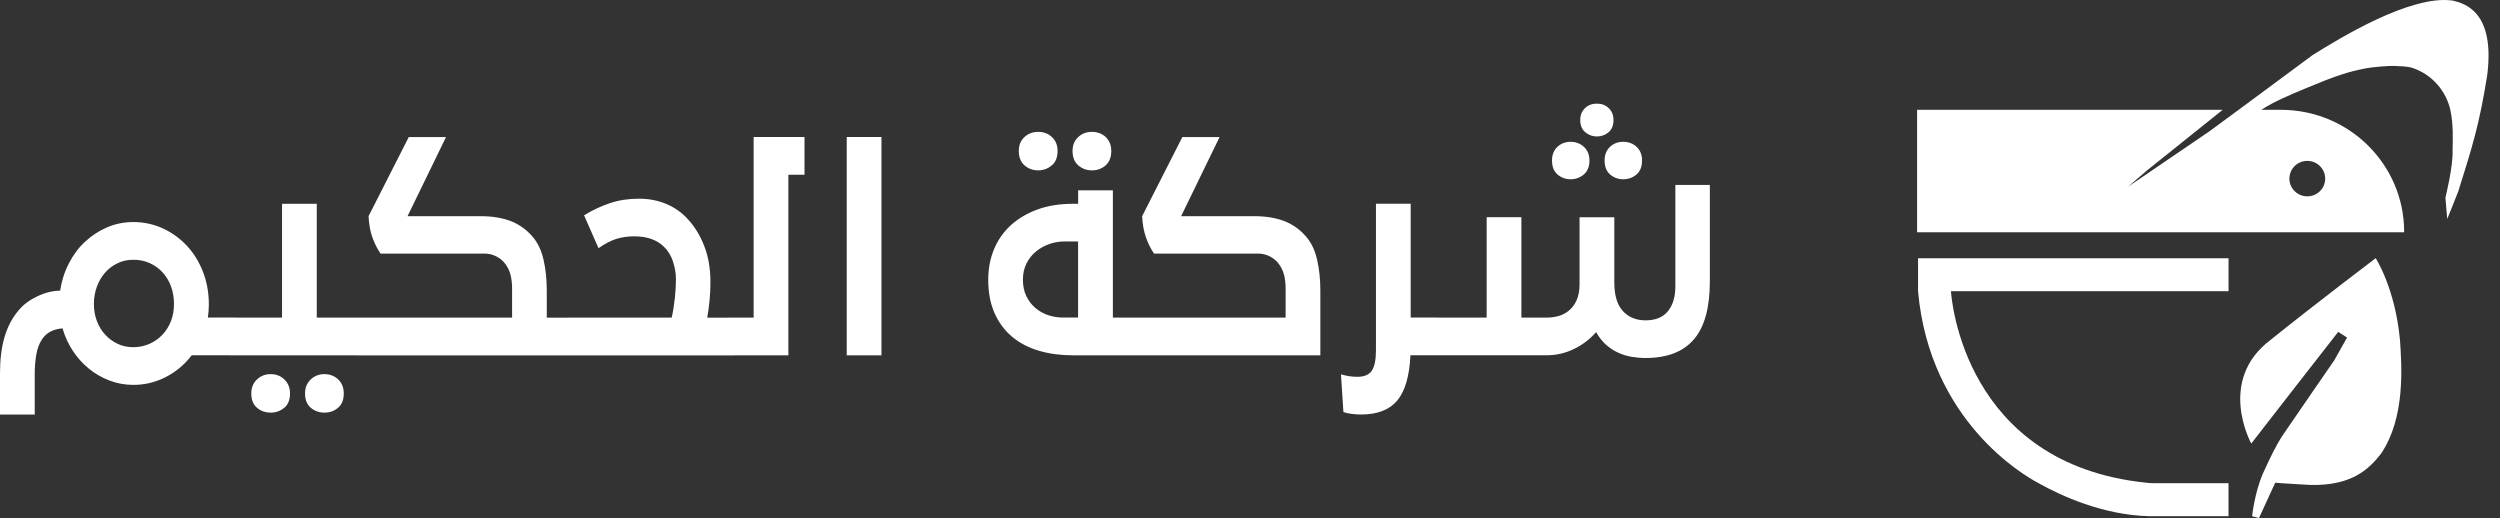
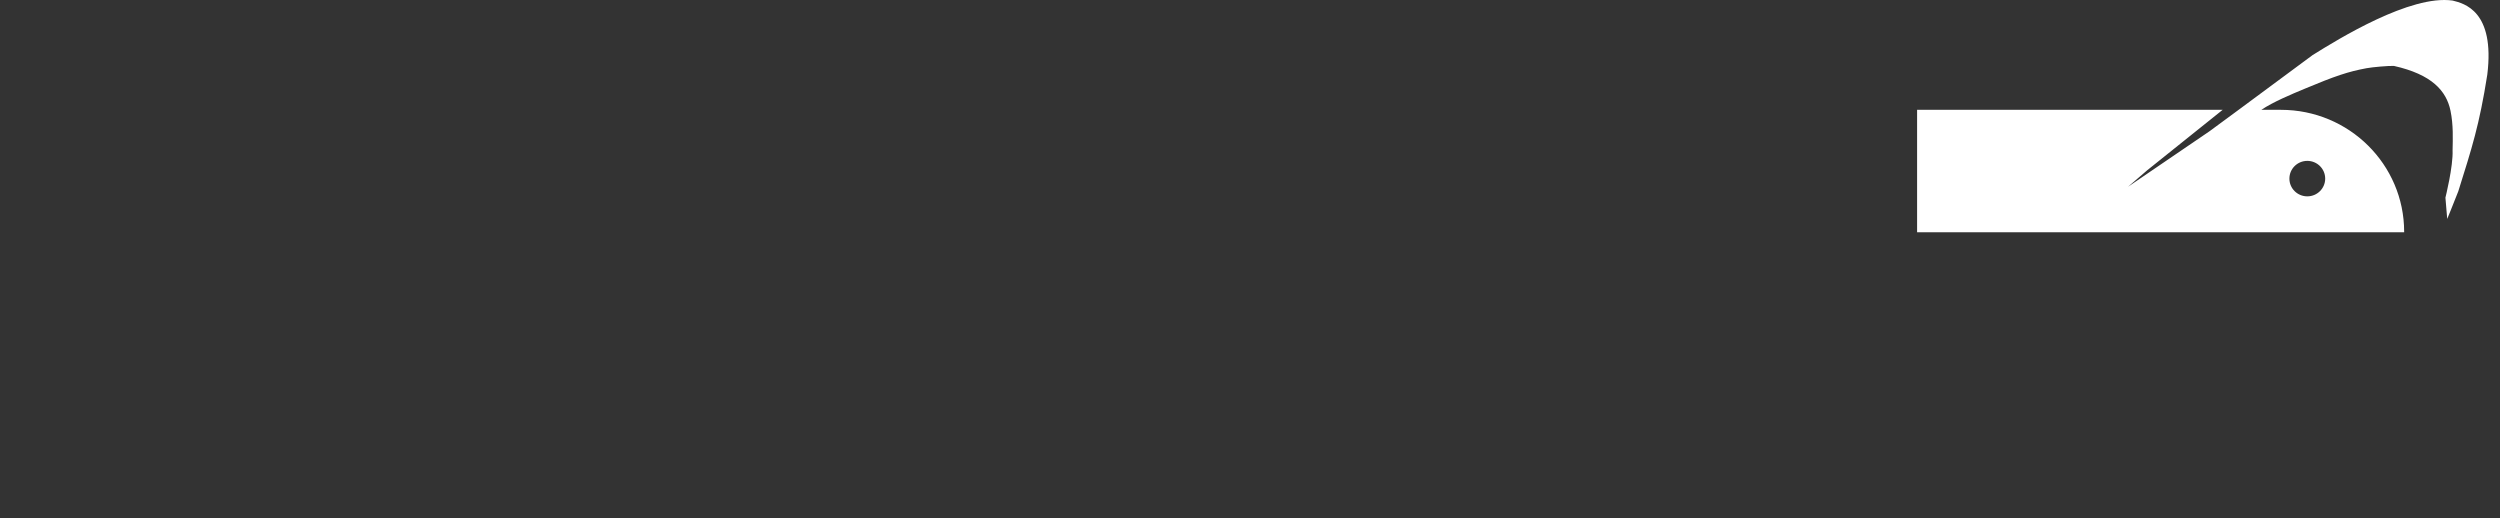
<svg xmlns="http://www.w3.org/2000/svg" width="193" height="40" viewBox="0 0 193 40" fill="none">
  <rect x="0" y="0" width="193" height="40" fill="#333333" stroke="none" />
-   <path d="M172.041 22.483H150.614C150.652 23.06 151.622 35.799 165.656 37.262C165.97 37.3 166.084 37.305 166.325 37.302H172.041V39.849H165.908C162.326 39.761 159.097 38.263 157.379 37.302H157.385C157.385 37.302 157.363 37.291 157.352 37.286C157.344 37.283 157.339 37.278 157.331 37.275C157.322 37.273 157.317 37.267 157.309 37.262C157.306 37.262 157.303 37.259 157.301 37.257C156.26 36.706 148.975 32.505 148.073 22.483V19.936H172.044V22.483H172.041Z" fill="white" />
-   <path d="M173.799 34.243C173.799 34.243 171.106 29.387 175.289 26.238C178.687 23.503 183.403 19.931 183.403 19.931C183.403 19.931 184.912 22.247 185.281 26.279C185.411 28.249 185.714 32.243 183.807 35.035C182.867 36.24 181.521 37.517 178.345 37.437C176.379 37.335 175.647 37.265 175.647 37.265L174.39 40L173.864 39.85C173.864 39.85 174.043 38.113 174.666 36.621C175.287 35.265 175.696 34.409 176.235 33.588C176.899 32.603 180.199 27.825 180.199 27.825L181.193 26.059L180.51 25.621L177.072 30.026L173.799 34.24V34.243Z" fill="white" />
-   <path d="M172.765 8.52L170.578 10.13L164.285 14.417L165.764 13.145L171.589 8.479H148V17.933H185.601V17.898C185.601 12.696 181.345 8.479 176.094 8.479H174.572C175.536 7.843 176.866 7.293 177.918 6.853C180.261 5.873 181.263 5.532 182.697 5.266C183.141 5.181 184.433 5.07 184.81 5.089C185.276 5.111 185.869 5.116 186.248 5.245C187.741 5.747 188.857 7.011 189.177 8.541C189.407 9.642 189.356 10.758 189.339 11.59C189.394 12.849 188.787 15.257 188.787 15.257L188.925 16.9C188.925 16.9 189.312 15.968 189.781 14.766C190.829 11.427 191.409 9.65 192.019 5.763C192.626 0.838 190.223 0.263 189.339 0.043C186.08 -0.421 180.543 2.998 178.527 4.257M178.123 12.42C178.887 12.42 179.505 13.032 179.505 13.789C179.505 14.546 178.887 15.158 178.123 15.158C177.359 15.158 176.742 14.546 176.742 13.789C176.742 13.032 177.359 12.42 178.123 12.42Z" fill="white" />
-   <path d="M123.278 10.535C122.947 10.535 122.648 10.428 122.388 10.212C122.127 9.996 121.994 9.682 121.994 9.265C121.994 8.89 122.118 8.586 122.359 8.351C122.601 8.117 122.909 8 123.278 8C123.648 8 123.956 8.117 124.197 8.351C124.439 8.586 124.562 8.89 124.562 9.265C124.562 9.682 124.434 9.996 124.178 10.212C123.923 10.428 123.624 10.535 123.278 10.535ZM122.265 13.474C121.971 13.718 121.63 13.839 121.251 13.839C120.872 13.839 120.531 13.718 120.246 13.474C119.957 13.23 119.815 12.869 119.815 12.382C119.815 11.951 119.953 11.604 120.227 11.341C120.502 11.079 120.843 10.948 121.251 10.948C121.658 10.948 122.004 11.079 122.283 11.341C122.563 11.604 122.705 11.951 122.705 12.382C122.705 12.869 122.558 13.23 122.265 13.474ZM125.311 13.839C124.927 13.839 124.591 13.718 124.306 13.474C124.017 13.23 123.875 12.869 123.875 12.382C123.875 11.951 124.013 11.604 124.287 11.341C124.562 11.079 124.903 10.948 125.311 10.948C125.718 10.948 126.078 11.079 126.353 11.341C126.628 11.604 126.765 11.951 126.765 12.382C126.765 12.869 126.623 13.23 126.334 13.474C126.045 13.718 125.704 13.839 125.311 13.839ZM110.591 24.52H114.77V16.769H117.451V24.52H119.408C119.687 24.52 119.981 24.483 120.28 24.408C120.578 24.333 120.853 24.192 121.104 23.991C121.355 23.789 121.554 23.522 121.71 23.189C121.862 22.857 121.942 22.435 121.942 21.924V16.773H124.624V21.802C124.624 22.8 124.846 23.536 125.287 24.014C125.728 24.492 126.31 24.731 127.04 24.731C127.807 24.731 128.381 24.497 128.764 24.023C129.148 23.55 129.338 22.917 129.338 22.111V14.275H132V21.736C132 23.747 131.593 25.233 130.773 26.193C129.953 27.154 128.707 27.637 127.035 27.637C126.666 27.637 126.301 27.604 125.941 27.543C125.581 27.482 125.24 27.374 124.908 27.22C124.576 27.07 124.268 26.863 123.979 26.606C123.69 26.348 123.439 26.029 123.221 25.64C122.734 26.193 122.16 26.629 121.497 26.948C120.834 27.267 120.137 27.426 119.408 27.426H110.591V24.515V24.52ZM105.072 32C104.816 32 104.565 31.981 104.324 31.948C104.082 31.916 103.878 31.869 103.713 31.812L103.523 28.902C103.779 28.973 104.002 29.019 104.191 29.047C104.385 29.076 104.58 29.09 104.783 29.09C105.319 29.09 105.693 28.93 105.906 28.612C106.119 28.293 106.223 27.773 106.223 27.051V15.728H108.905V24.515H110.975V27.426H108.886C108.81 29.033 108.469 30.196 107.872 30.917C107.27 31.639 106.337 32 105.072 32ZM87.311 24.52H99.25V22.299C99.25 21.882 99.207 21.521 99.127 21.207C99.041 20.898 98.913 20.621 98.734 20.387C98.568 20.152 98.34 19.956 98.051 19.805C97.762 19.651 97.45 19.576 97.104 19.576H89.093C88.851 19.229 88.643 18.817 88.472 18.339C88.302 17.861 88.202 17.308 88.174 16.689L91.277 10.582H94.152L91.182 16.689H96.834C97.701 16.689 98.463 16.811 99.112 17.055C99.761 17.298 100.335 17.697 100.818 18.25C101.225 18.718 101.514 19.318 101.68 20.044C101.846 20.771 101.931 21.563 101.931 22.425V27.431H87.311V24.52ZM81.195 12.766C80.902 13.024 80.551 13.151 80.144 13.151C79.736 13.151 79.381 13.024 79.092 12.766C78.798 12.508 78.651 12.138 78.651 11.655C78.651 11.215 78.793 10.854 79.082 10.587C79.371 10.315 79.727 10.179 80.148 10.179C80.57 10.179 80.925 10.315 81.214 10.587C81.503 10.859 81.645 11.215 81.645 11.655C81.645 12.138 81.499 12.513 81.205 12.766H81.195ZM85.355 12.766C85.061 13.024 84.711 13.151 84.299 13.151C83.886 13.151 83.54 13.024 83.242 12.766C82.948 12.508 82.801 12.138 82.801 11.655C82.801 11.215 82.944 10.854 83.233 10.587C83.522 10.315 83.872 10.179 84.294 10.179C84.715 10.179 85.085 10.315 85.369 10.587C85.649 10.859 85.791 11.215 85.791 11.655C85.791 12.138 85.644 12.513 85.35 12.766H85.355ZM83.228 24.52V18.639H82.19C81.792 18.639 81.404 18.704 81.02 18.835C80.636 18.967 80.291 19.159 79.987 19.407C79.679 19.655 79.433 19.965 79.248 20.33C79.064 20.696 78.969 21.118 78.969 21.586C78.969 22.055 79.054 22.496 79.229 22.852C79.4 23.213 79.632 23.517 79.921 23.766C80.21 24.014 80.537 24.201 80.906 24.328C81.276 24.45 81.66 24.515 82.058 24.515H83.228V24.52ZM87.671 24.52V27.431H82.844C81.887 27.431 81.006 27.313 80.21 27.079C79.409 26.845 78.722 26.484 78.14 26.001C77.557 25.518 77.107 24.904 76.78 24.173C76.453 23.438 76.292 22.58 76.292 21.596C76.292 20.752 76.439 19.97 76.733 19.257C77.026 18.545 77.453 17.926 78.017 17.406C78.58 16.886 79.267 16.478 80.077 16.178C80.888 15.878 81.811 15.733 82.849 15.733H83.233V14.692H85.914V24.52H87.676H87.671ZM65.368 10.578H68.049V27.431H65.368V10.578ZM56.305 24.52H58.181V10.578H62.108V13.488H60.862V27.431H56.3V24.52H56.305ZM43.902 24.52H51.856C51.961 24.066 52.036 23.564 52.098 23.025C52.155 22.486 52.183 21.994 52.183 21.549C52.183 21.104 52.107 20.672 51.961 20.209C51.814 19.745 51.572 19.351 51.24 19.032C50.691 18.507 49.938 18.245 48.981 18.245C48.469 18.245 48.005 18.311 47.583 18.442C47.161 18.573 46.702 18.812 46.205 19.159L45.091 16.623C45.717 16.234 46.375 15.925 47.067 15.691C47.758 15.456 48.502 15.339 49.307 15.339C50.113 15.339 50.819 15.48 51.463 15.756C52.107 16.033 52.662 16.427 53.121 16.942C53.633 17.495 54.05 18.179 54.367 18.99C54.685 19.801 54.846 20.733 54.846 21.783C54.846 22.252 54.822 22.716 54.779 23.175C54.737 23.634 54.675 24.084 54.599 24.525H56.67V27.435H43.907V24.525L43.902 24.52ZM27.596 24.52H39.534V22.299C39.534 21.882 39.492 21.521 39.411 21.207C39.326 20.898 39.198 20.621 39.018 20.387C38.852 20.152 38.625 19.956 38.336 19.805C38.047 19.651 37.734 19.576 37.388 19.576H29.377C29.135 19.229 28.927 18.817 28.752 18.339C28.581 17.861 28.482 17.308 28.453 16.689L31.556 10.582H34.432L31.462 16.689H37.113C37.98 16.689 38.743 16.811 39.392 17.055C40.046 17.298 40.614 17.697 41.097 18.25C41.505 18.718 41.794 19.318 41.96 20.044C42.126 20.771 42.211 21.563 42.211 22.425V24.525H44.262V27.435H27.591V24.525L27.596 24.52ZM21.944 31.48C21.65 31.728 21.3 31.855 20.892 31.855C20.485 31.855 20.13 31.728 19.84 31.48C19.547 31.231 19.4 30.861 19.4 30.378C19.4 29.938 19.542 29.577 19.831 29.3C20.12 29.024 20.471 28.883 20.897 28.883C21.323 28.883 21.674 29.024 21.958 29.3C22.247 29.577 22.389 29.938 22.389 30.378C22.389 30.861 22.242 31.231 21.949 31.48H21.944ZM26.099 31.48C25.805 31.728 25.454 31.855 25.047 31.855C24.64 31.855 24.289 31.728 23.991 31.48C23.697 31.231 23.55 30.861 23.55 30.378C23.55 29.938 23.692 29.577 23.981 29.3C24.27 29.024 24.621 28.883 25.042 28.883C25.464 28.883 25.833 29.024 26.118 29.3C26.397 29.577 26.539 29.938 26.539 30.378C26.539 30.861 26.392 31.231 26.099 31.48ZM17.765 24.52H21.773V15.733H24.455V24.52H27.98V27.431H17.765V24.52ZM9.082 26.545C9.451 26.718 9.854 26.803 10.29 26.803C10.726 26.803 11.133 26.718 11.517 26.554C11.9 26.39 12.237 26.156 12.521 25.861C12.81 25.561 13.033 25.209 13.194 24.801C13.355 24.394 13.431 23.944 13.431 23.461C13.431 22.978 13.355 22.524 13.203 22.111C13.052 21.694 12.834 21.338 12.554 21.029C12.275 20.724 11.938 20.485 11.559 20.312C11.176 20.138 10.754 20.054 10.294 20.054C9.835 20.054 9.437 20.143 9.068 20.326C8.698 20.504 8.376 20.747 8.111 21.052C7.841 21.357 7.632 21.718 7.48 22.13C7.329 22.547 7.248 22.988 7.248 23.461C7.248 23.934 7.324 24.37 7.48 24.783C7.632 25.19 7.85 25.547 8.125 25.842C8.4 26.142 8.722 26.376 9.091 26.549L9.082 26.545ZM10.29 29.713C9.65 29.713 9.039 29.601 8.461 29.38C7.878 29.16 7.348 28.855 6.869 28.466C6.391 28.077 5.974 27.618 5.623 27.084C5.273 26.549 5.008 25.973 4.827 25.35C4.112 25.406 3.586 25.683 3.255 26.179C3.037 26.498 2.885 26.892 2.805 27.365C2.719 27.834 2.681 28.34 2.681 28.883V32H0V28.841C0 27.759 0.114 26.826 0.346 26.034C0.573 25.247 0.933 24.558 1.421 23.977C1.625 23.728 1.857 23.508 2.122 23.32C2.383 23.133 2.658 22.974 2.947 22.842C3.236 22.711 3.525 22.608 3.818 22.543C4.112 22.472 4.387 22.439 4.643 22.439C4.756 21.689 4.979 20.991 5.315 20.34C5.647 19.688 6.064 19.126 6.571 18.657C7.078 18.189 7.646 17.814 8.276 17.547C8.906 17.275 9.584 17.143 10.299 17.143C11.105 17.143 11.863 17.308 12.569 17.631C13.279 17.959 13.895 18.404 14.426 18.971C14.956 19.538 15.368 20.213 15.671 20.986C15.97 21.76 16.122 22.599 16.122 23.498C16.122 23.677 16.117 23.85 16.103 24.019C16.088 24.183 16.07 24.352 16.046 24.515H18.154V27.426H14.8C14.264 28.134 13.601 28.691 12.815 29.099C12.028 29.507 11.19 29.713 10.294 29.713H10.29Z" fill="white" />
+   <path d="M172.765 8.52L170.578 10.13L164.285 14.417L165.764 13.145L171.589 8.479H148V17.933H185.601V17.898C185.601 12.696 181.345 8.479 176.094 8.479H174.572C175.536 7.843 176.866 7.293 177.918 6.853C180.261 5.873 181.263 5.532 182.697 5.266C183.141 5.181 184.433 5.07 184.81 5.089C187.741 5.747 188.857 7.011 189.177 8.541C189.407 9.642 189.356 10.758 189.339 11.59C189.394 12.849 188.787 15.257 188.787 15.257L188.925 16.9C188.925 16.9 189.312 15.968 189.781 14.766C190.829 11.427 191.409 9.65 192.019 5.763C192.626 0.838 190.223 0.263 189.339 0.043C186.08 -0.421 180.543 2.998 178.527 4.257M178.123 12.42C178.887 12.42 179.505 13.032 179.505 13.789C179.505 14.546 178.887 15.158 178.123 15.158C177.359 15.158 176.742 14.546 176.742 13.789C176.742 13.032 177.359 12.42 178.123 12.42Z" fill="white" />
</svg>